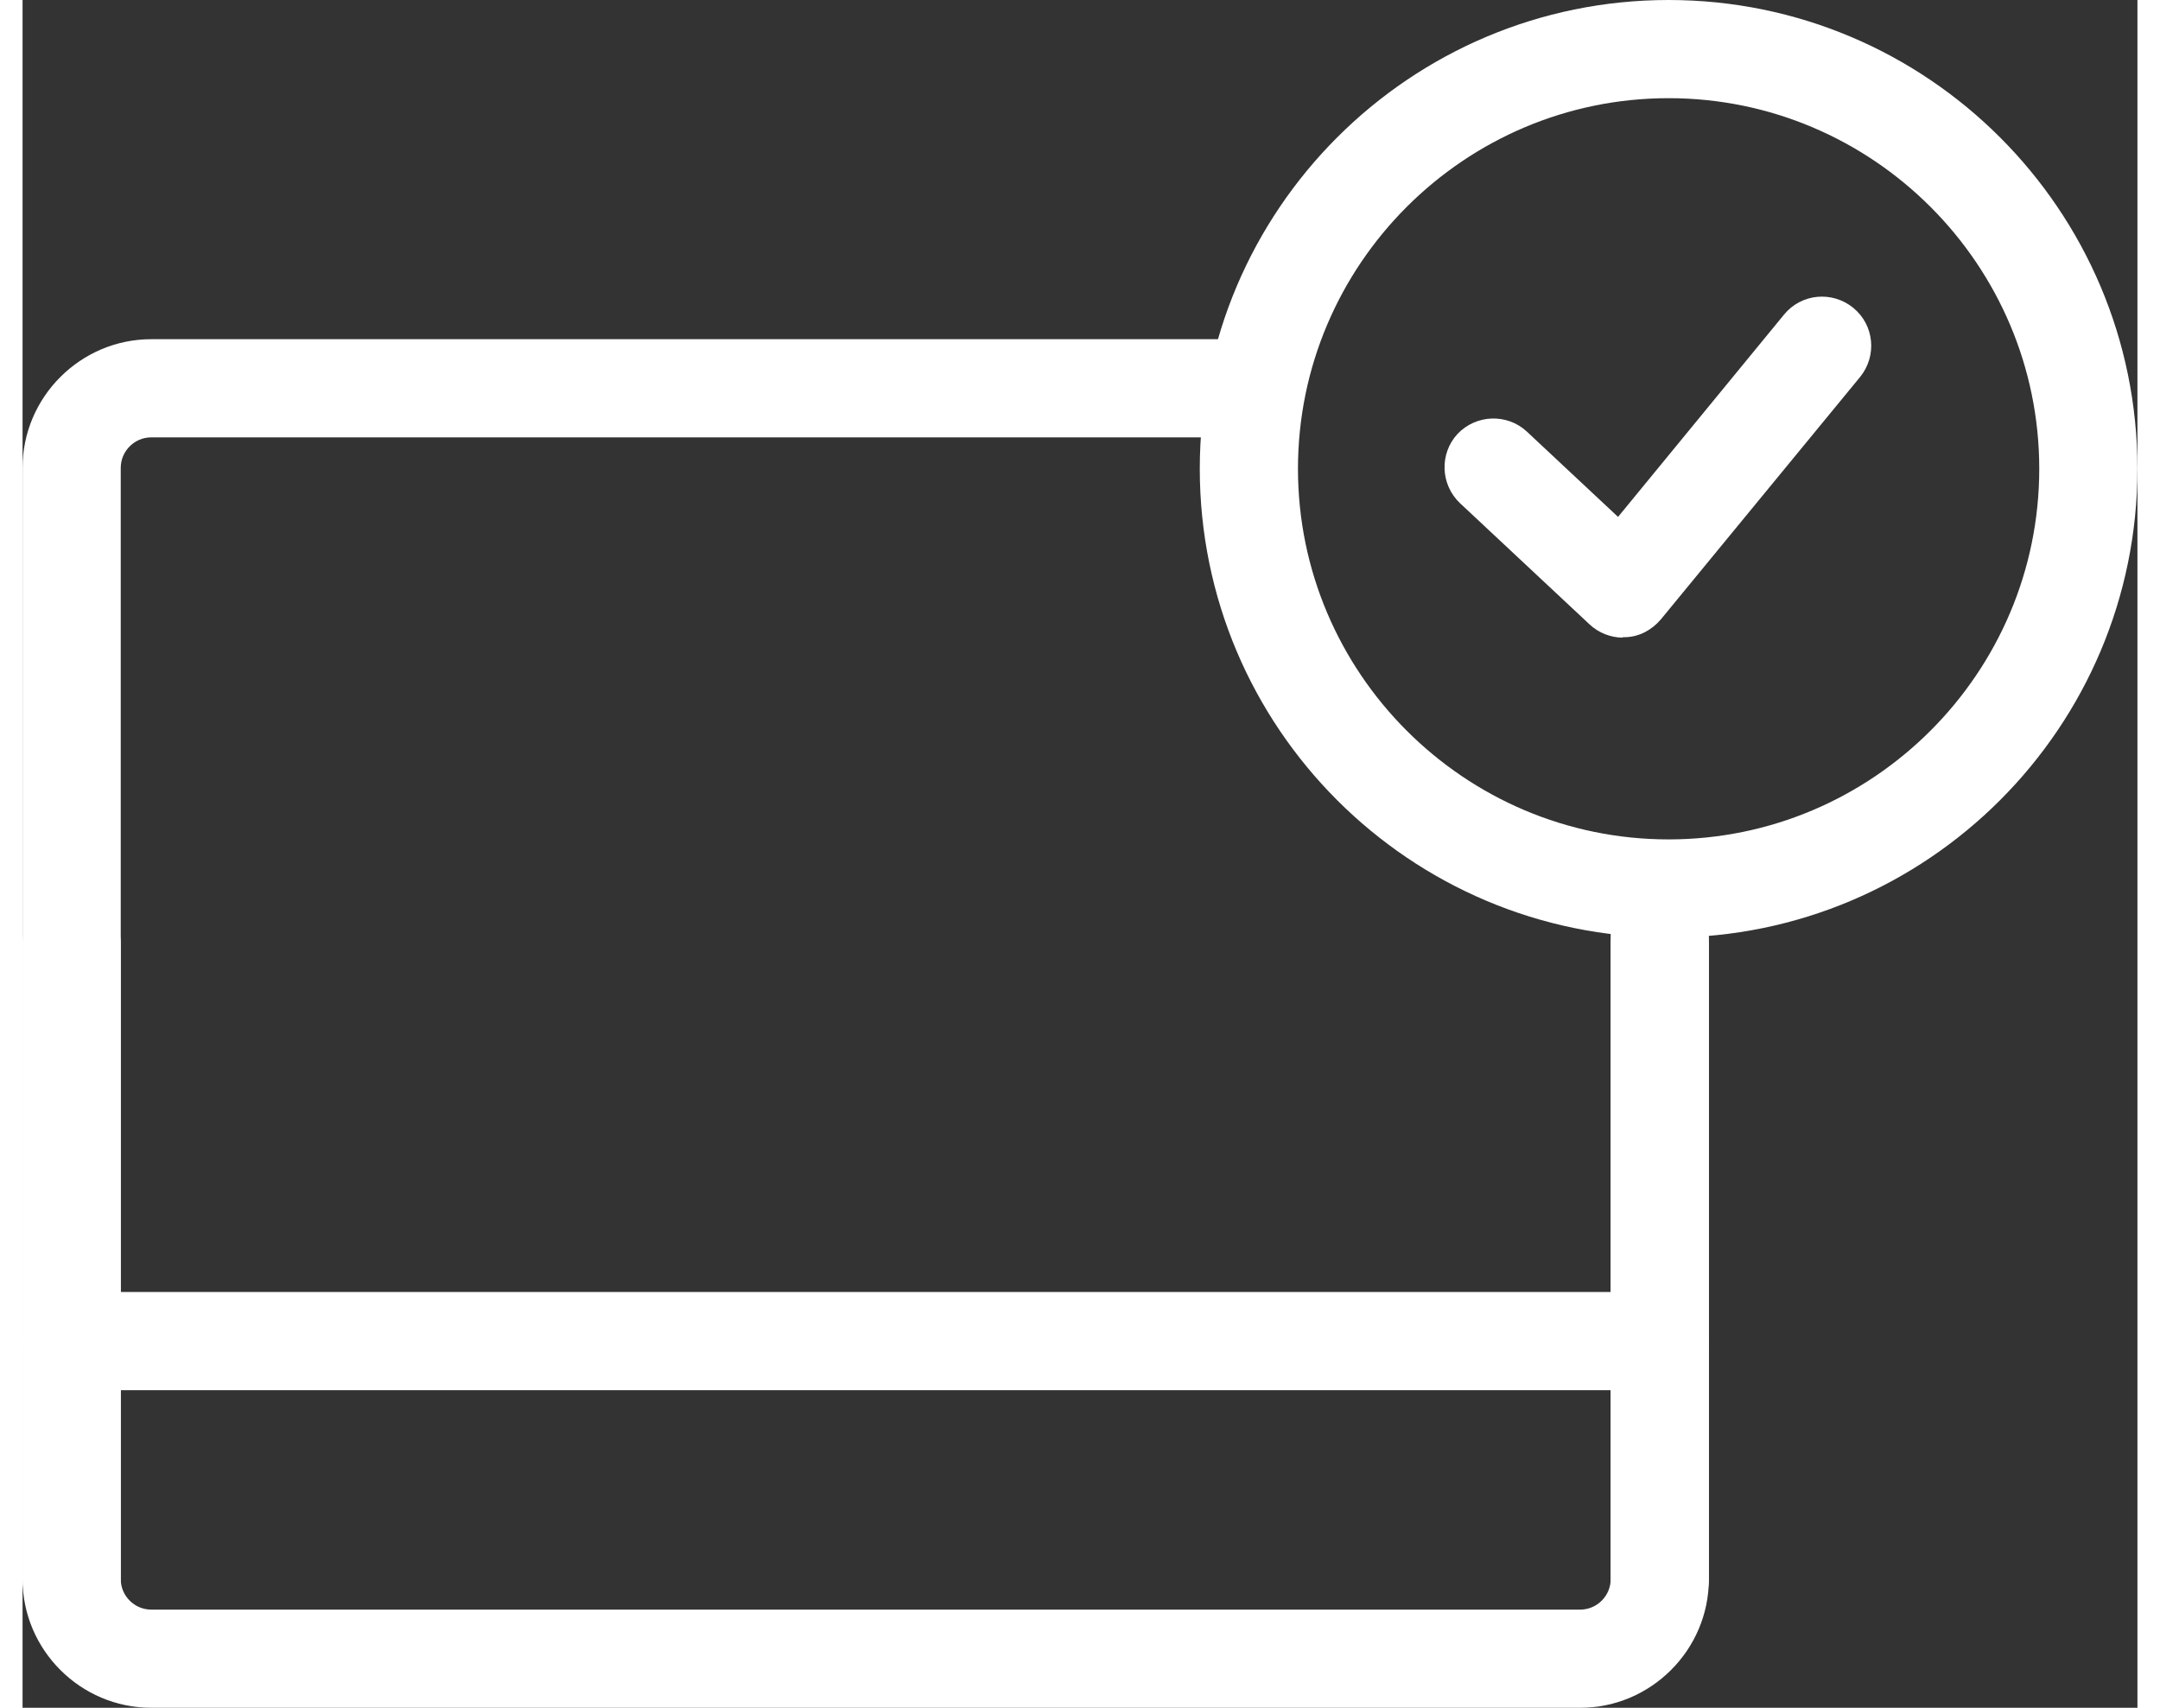
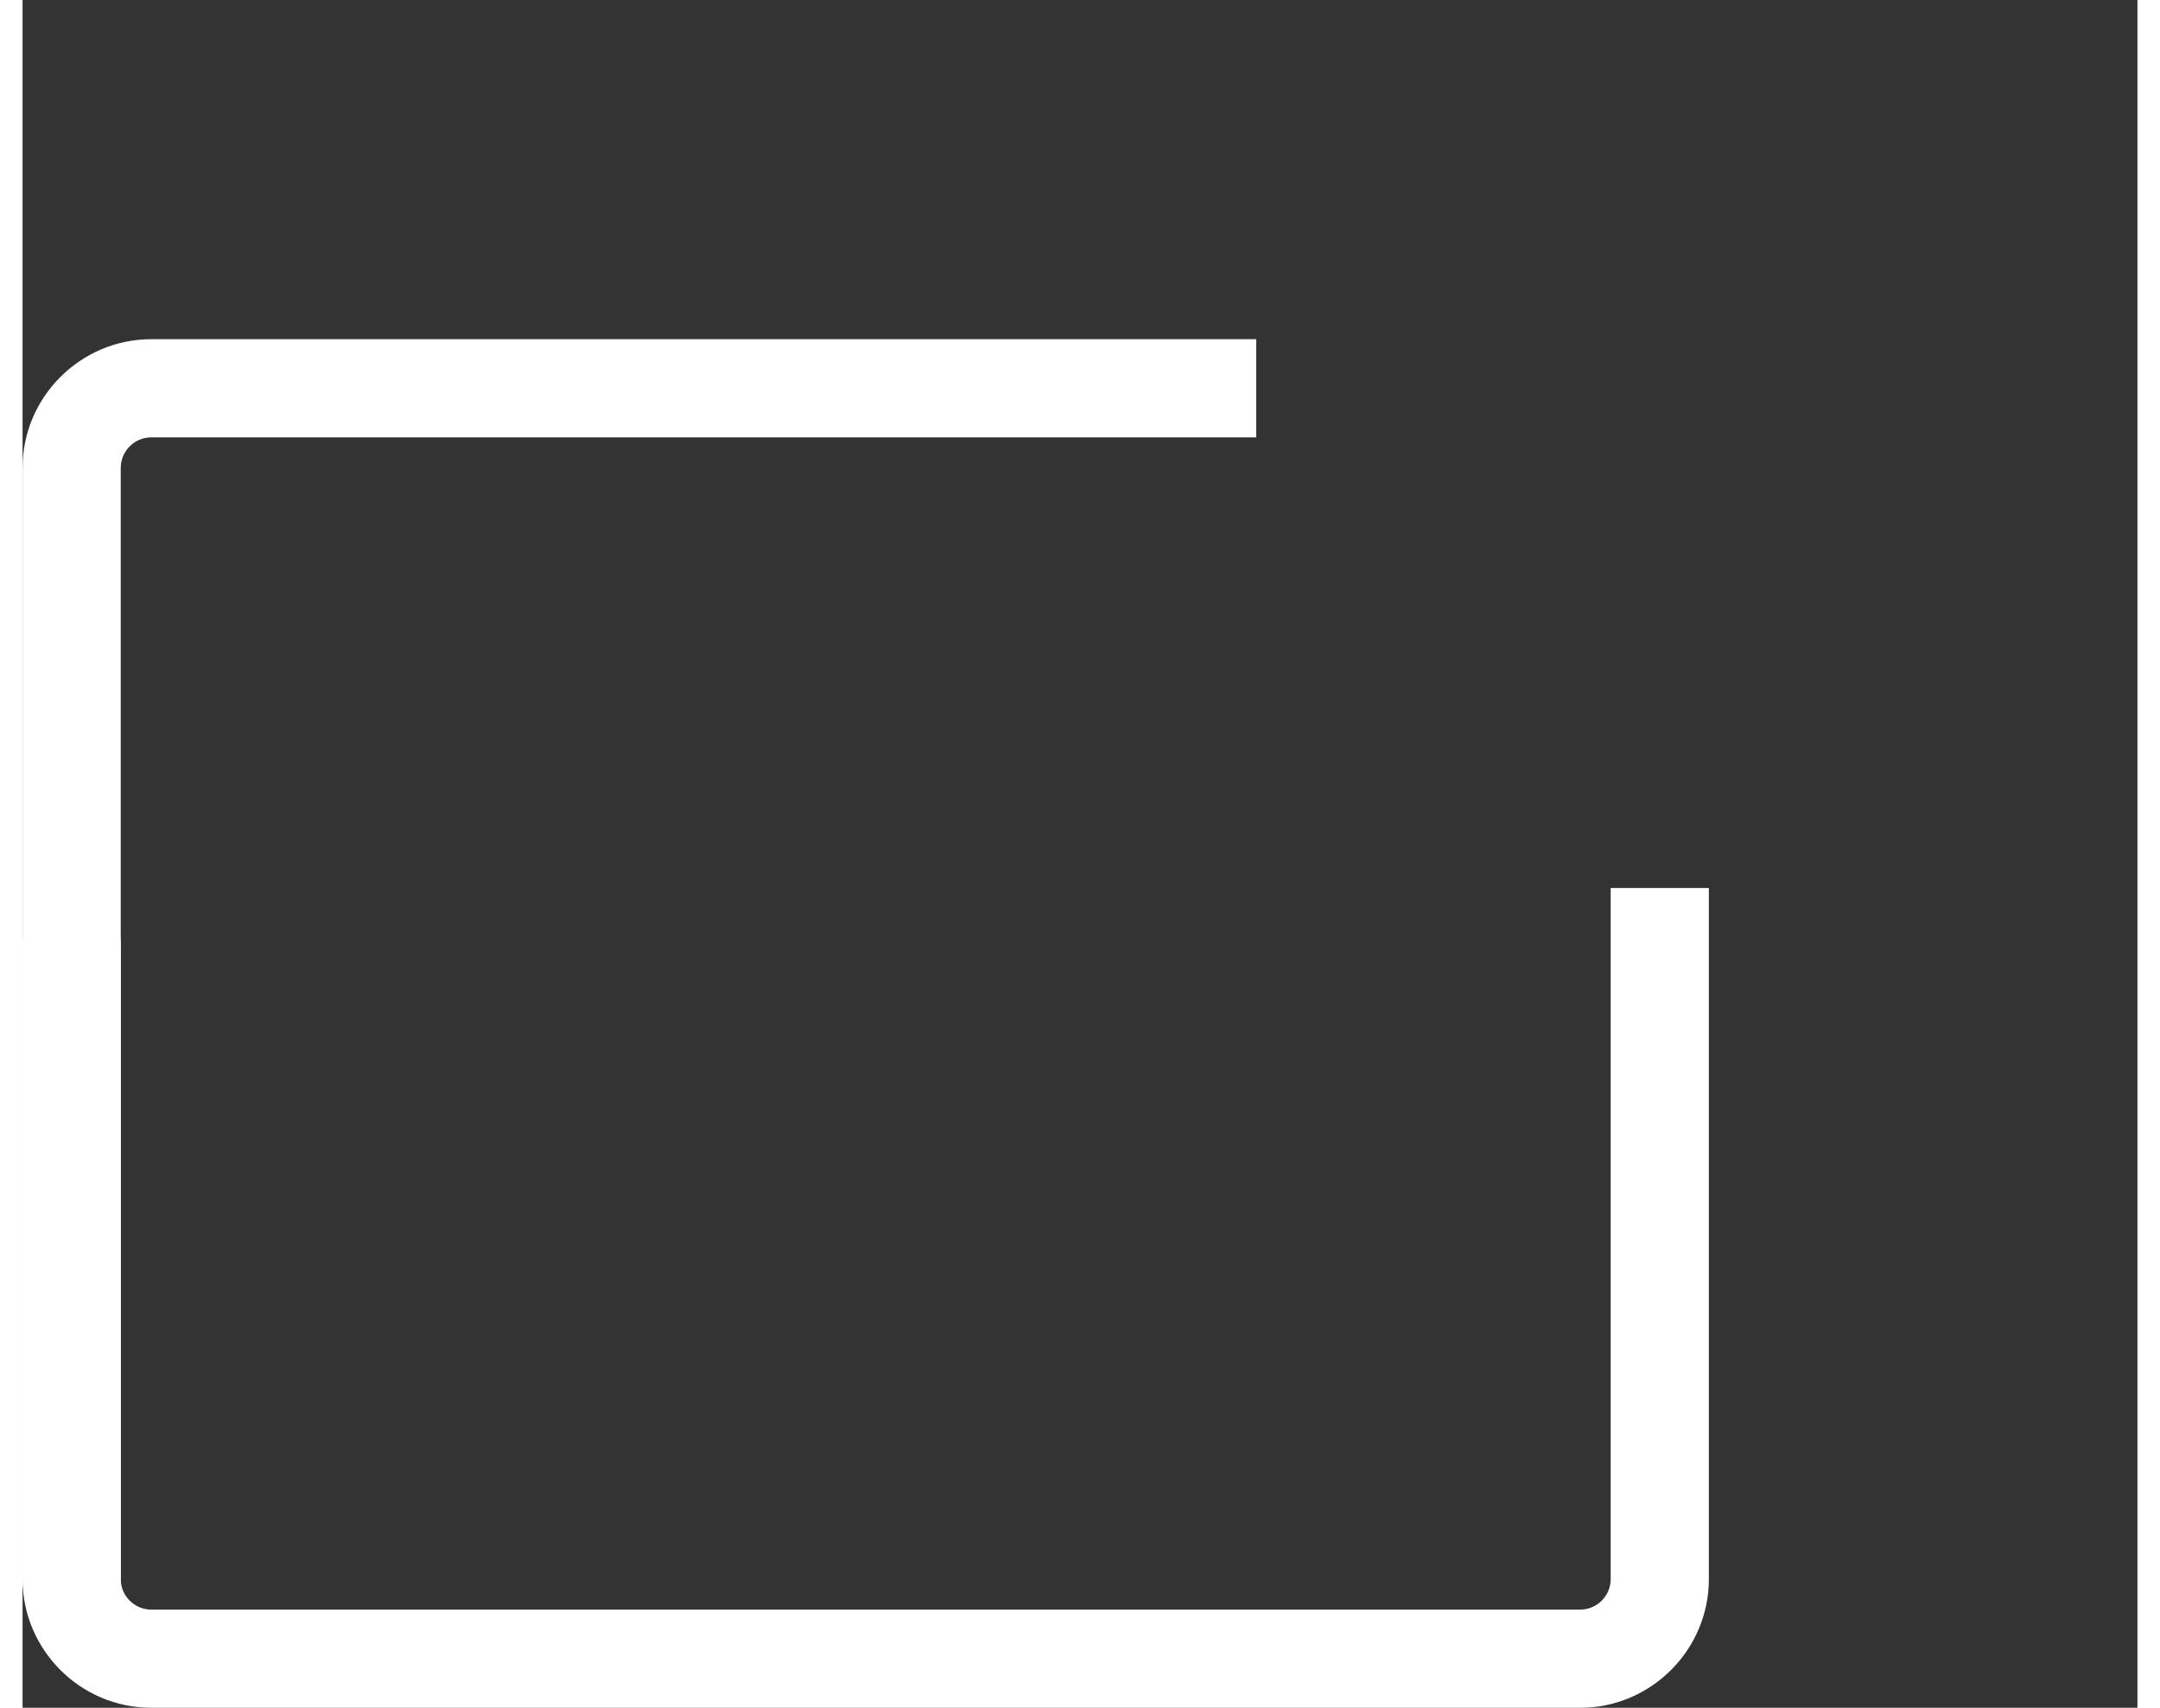
<svg xmlns="http://www.w3.org/2000/svg" id="Layer_1" viewBox="0 0 43.08 34.79" aria-hidden="true" style="fill:url(#CerosGradient_idea94c3db6);" width="43px" height="34px">
  <rect x="0" y="0" width="43.08" height="34.79" fill="#333333" stroke="none" />
  <defs>
    <linearGradient class="cerosgradient" data-cerosgradient="true" id="CerosGradient_idea94c3db6" gradientUnits="userSpaceOnUse" x1="50%" y1="100%" x2="50%" y2="0%">
      <stop offset="0%" stop-color="#FFFFFF" />
      <stop offset="100%" stop-color="#FFFFFF" />
    </linearGradient>
    <linearGradient />
    <style>.cls-1{fill:#1434cb;}</style>
  </defs>
  <path class="cls-1" d="M31.73,34.79H2.62c-1.44,0-2.62-1.18-2.62-2.62V9.53c0-1.44,1.18-2.62,2.62-2.62h22.51v2H2.62c-.34,0-.62.28-.62.62v22.64c0,.34.28.62.62.62h29.11c.34,0,.62-.28.62-.62v-14.08h2v14.08c0,1.44-1.18,2.62-2.62,2.62Z" style="fill:url(#CerosGradient_idea94c3db6);" />
-   <path class="cls-1" d="M33.35,28.32H1c-.55,0-1-.45-1-1s.45-1,1-1h32.35c.55,0,1,.45,1,1s-.45,1-1,1Z" style="fill:url(#CerosGradient_idea94c3db6);" />
  <path class="cls-1" d="M1,33.17c-.55,0-1-.45-1-1v-12.94c0-.55.45-1,1-1s1,.45,1,1v12.94c0,.55-.45,1-1,1Z" style="fill:url(#CerosGradient_idea94c3db6);" />
-   <path class="cls-1" d="M33.35,33.17c-.55,0-1-.45-1-1v-12.94c0-.55.45-1,1-1s1,.45,1,1v12.94c0,.55-.45,1-1,1Z" style="fill:url(#CerosGradient_idea94c3db6);" />
-   <path class="cls-1" d="M33.53,19.1c-5.27,0-9.55-4.28-9.55-9.55S28.26,0,33.53,0s9.55,4.28,9.55,9.55-4.28,9.55-9.55,9.55ZM33.53,2c-4.16,0-7.55,3.39-7.55,7.55s3.39,7.55,7.55,7.55,7.55-3.39,7.55-7.55-3.39-7.55-7.55-7.55Z" style="fill:url(#CerosGradient_idea94c3db6);" />
-   <path class="cls-1" d="M32.6,12.99c-.25,0-.5-.1-.68-.27l-2.64-2.47c-.4-.38-.42-1.01-.05-1.41.38-.4,1.01-.42,1.41-.05l1.86,1.74,3.38-4.12c.35-.43.98-.49,1.41-.14.43.35.49.98.14,1.41l-4.06,4.94c-.18.21-.43.35-.71.36-.02,0-.04,0-.07,0Z" style="fill:url(#CerosGradient_idea94c3db6);" />
</svg>